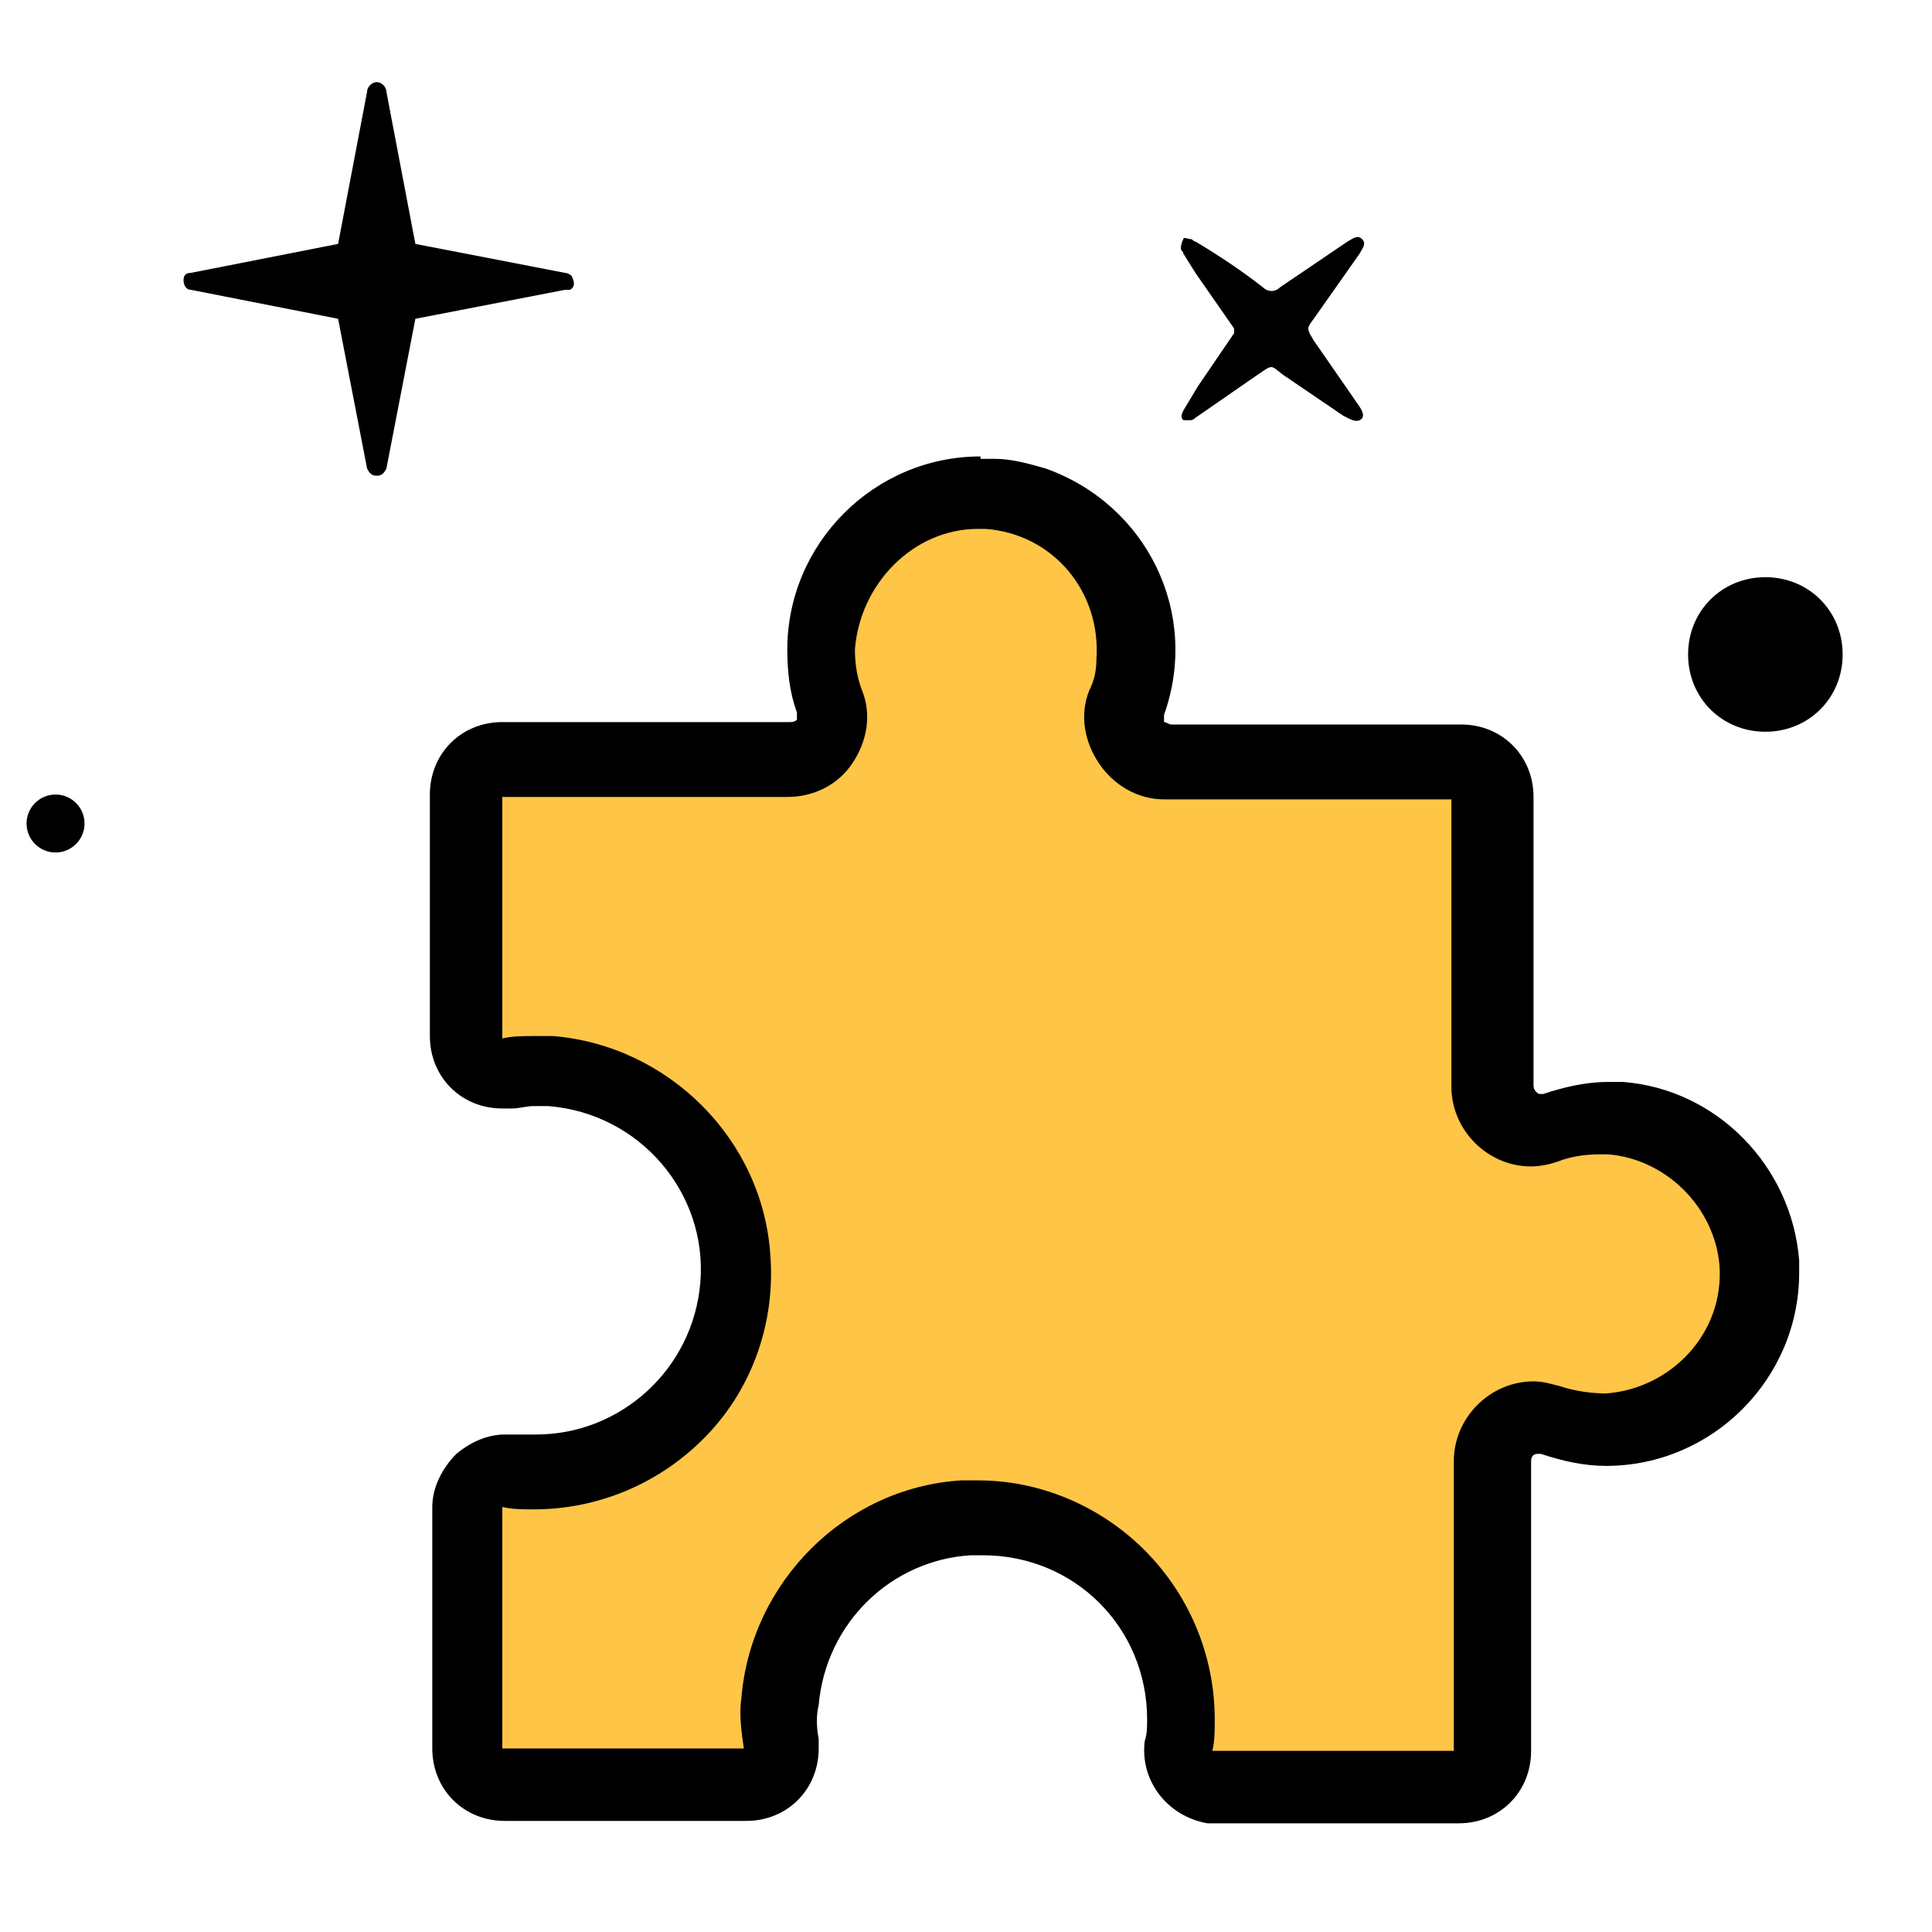
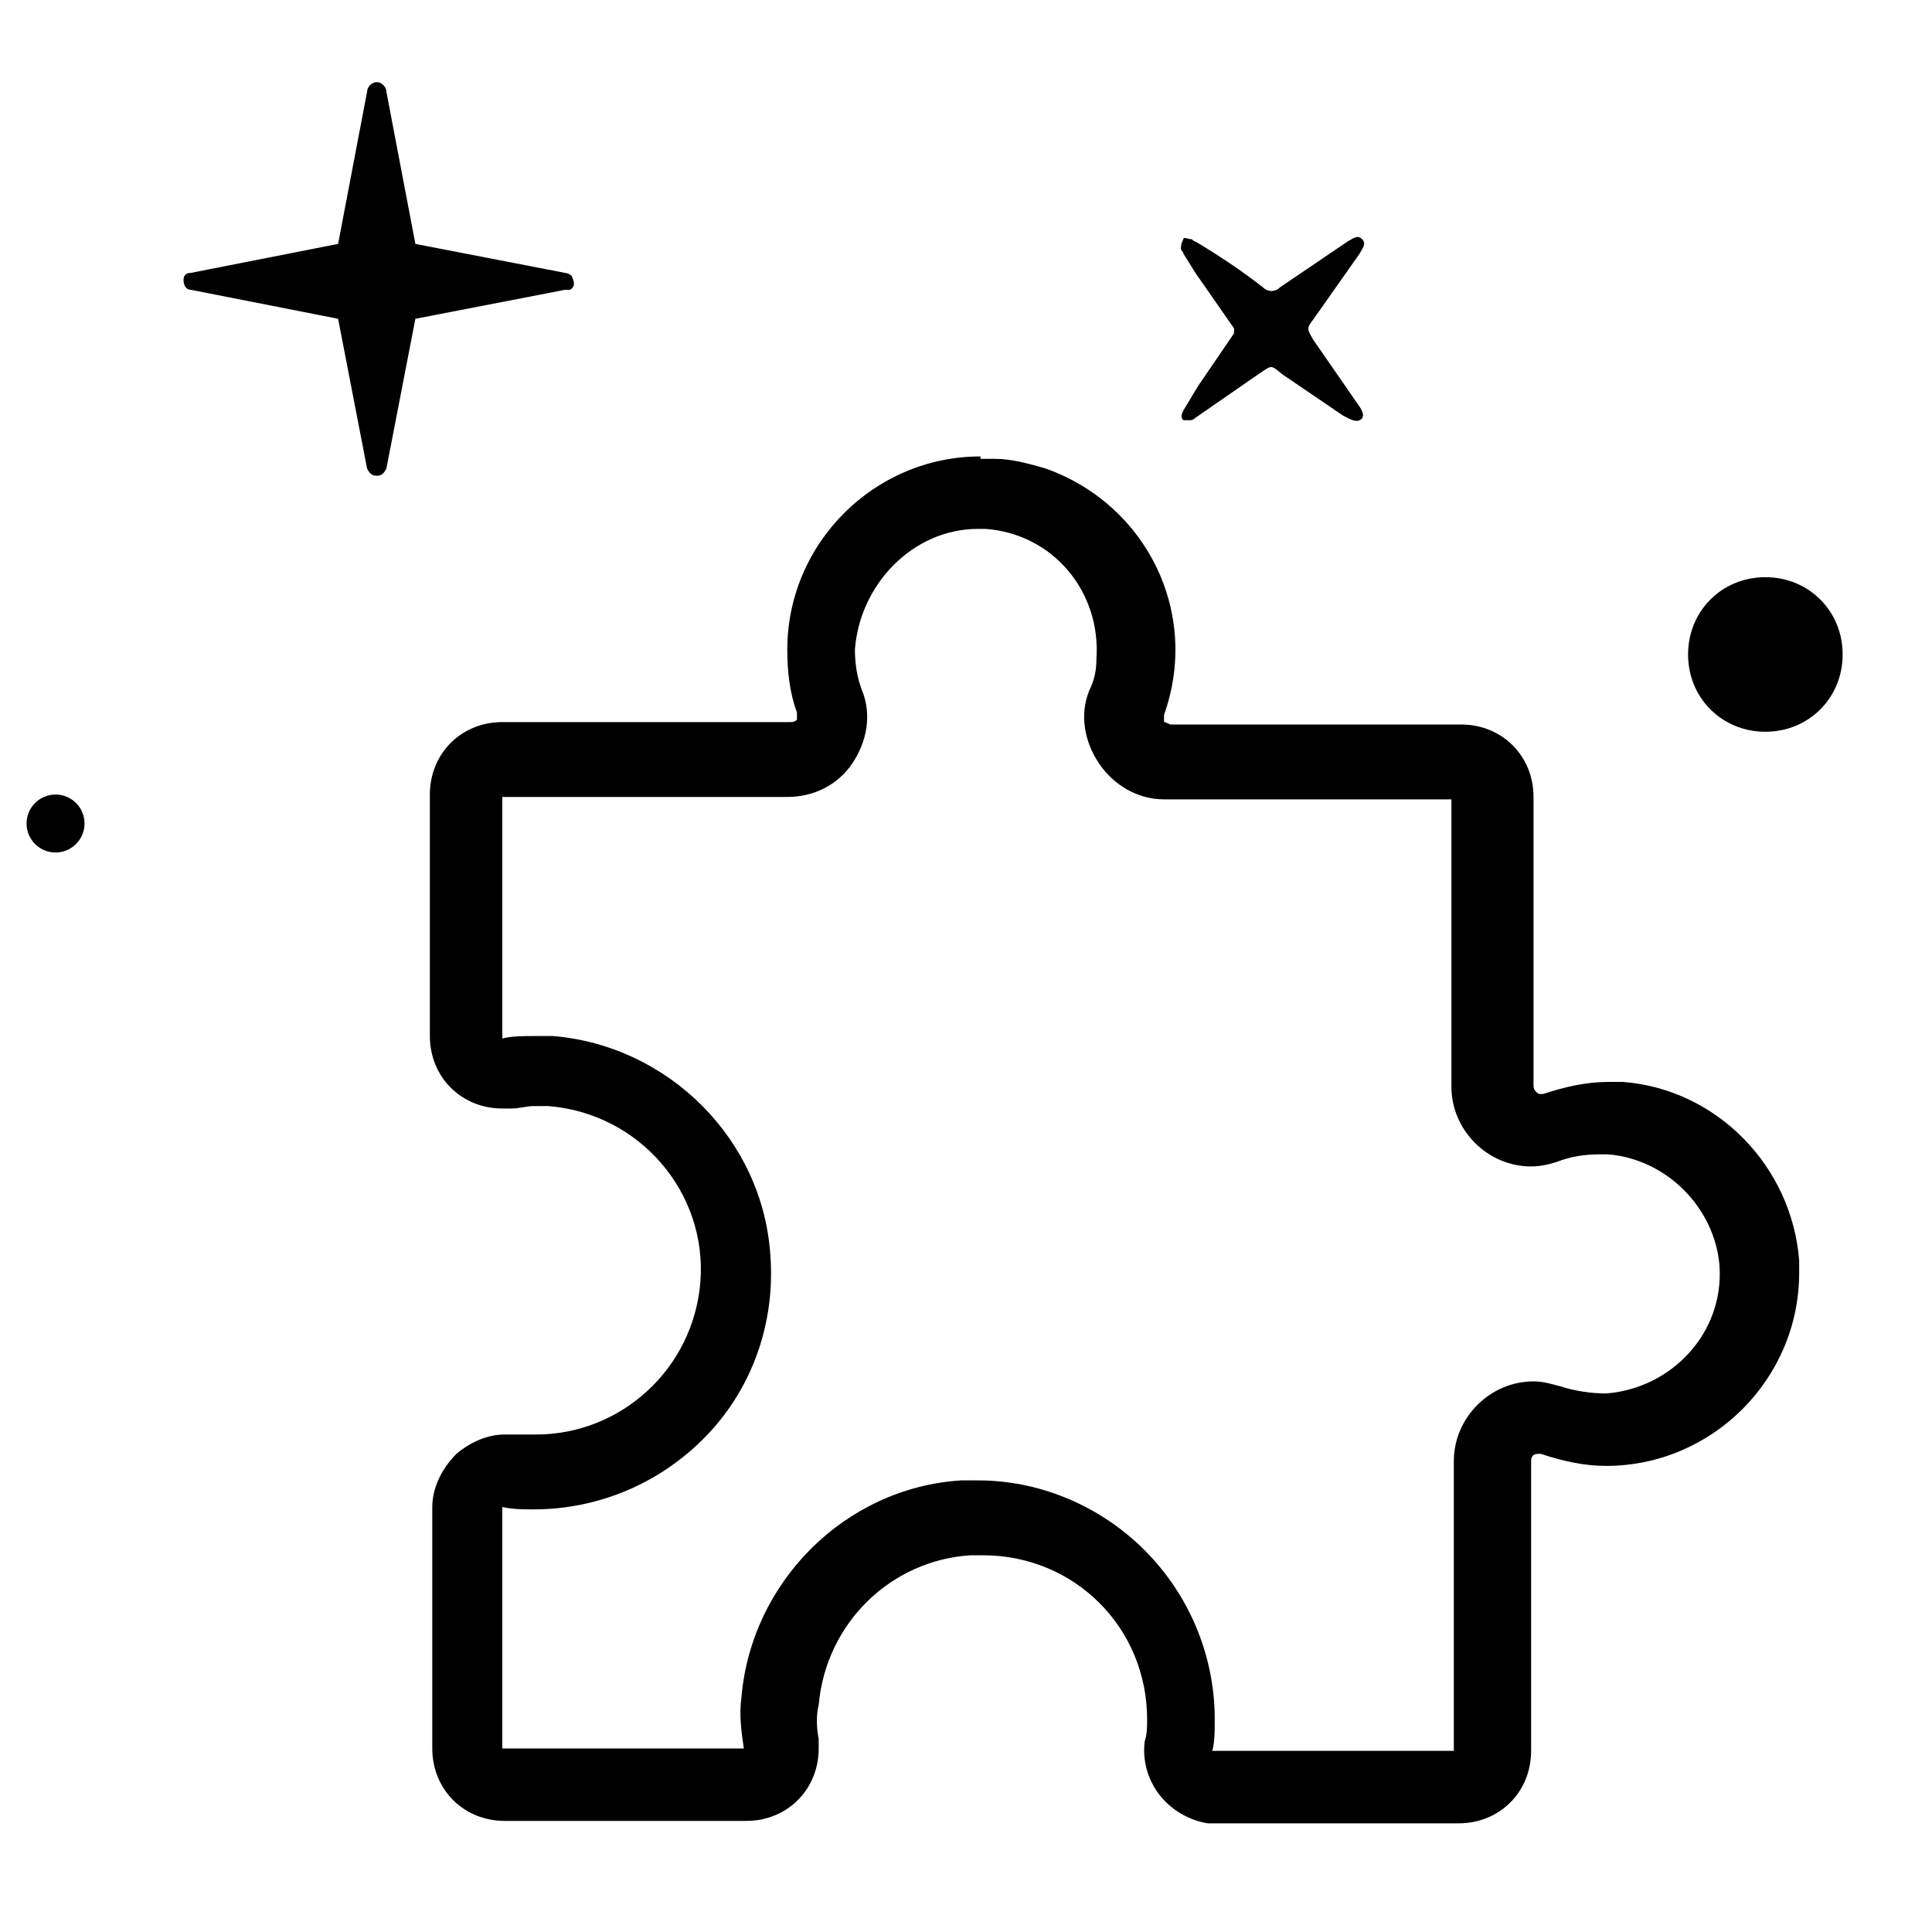
<svg xmlns="http://www.w3.org/2000/svg" version="1.1" id="Capa_1" x="0px" y="0px" viewBox="0 0 80 80" style="enable-background:new 0 0 80 80;" xml:space="preserve">
  <style type="text/css">
	.st0{fill:#FFC547;}
</style>
  <circle cx="2.3" cy="34.1" r="1.2" />
  <path d="M23.4,12l-6.2,1.2L16,19.4c-0.1,0.2-0.2,0.3-0.4,0.3s-0.3-0.1-0.4-0.3L14,13.2L7.9,12c-0.2,0-0.3-0.2-0.3-0.4  s0.1-0.3,0.3-0.3l6.1-1.2l1.2-6.3c0-0.2,0.2-0.4,0.4-0.4S16,3.6,16,3.8l1.2,6.3l6.2,1.2c0.1,0,0.3,0.1,0.3,0.2  c0.1,0.2,0.1,0.4-0.1,0.5C23.6,12,23.4,12,23.4,12z M51.1,13.6l-1.6-2.3L49,10.5c0-0.1-0.1-0.1-0.1-0.2s0-0.2,0.1-0.4  c0-0.1,0.2,0,0.3,0s0.1,0.1,0.2,0.1c1,0.6,1.9,1.2,2.8,1.9c0.2,0.2,0.5,0.2,0.7,0l2.8-1.9c0.2-0.1,0.4-0.3,0.6-0.1s0,0.4-0.1,0.6  l-1.9,2.7c-0.3,0.4-0.3,0.4,0,0.9l1.8,2.6c0.3,0.4,0.3,0.6,0.1,0.7s-0.5-0.1-0.7-0.2l-2.5-1.7c-0.5-0.4-0.4-0.4-1,0l-2.6,1.8  c-0.1,0.1-0.2,0.1-0.2,0.1H49c-0.1-0.1-0.1-0.2,0-0.4l0.6-1l1.5-2.2V13.6 M76.3,27.1c0,1.8-1.4,3.2-3.2,3.2s-3.2-1.4-3.2-3.2  s1.4-3.2,3.2-3.2S76.3,25.3,76.3,27.1" />
-   <path class="st0" d="M50.3,74c-0.8,0-1.5-0.7-1.5-1.5v-0.2c0-0.4,0.1-0.7,0.1-1.1c0-4.6-3.7-8.3-8.3-8.3c0,0,0,0,0,0H40  c-4.1,0.3-7.4,3.5-7.7,7.6c-0.1,0.6-0.1,1.2,0,1.8c0.1,0.8-0.4,1.6-1.3,1.7h-0.2h-10c-0.8,0-1.5-0.7-1.5-1.5v-10  c0-0.8,0.7-1.5,1.5-1.5H21c0.4,0,0.7,0.1,1.1,0.1c4.6,0,8.3-3.8,8.3-8.3c0-4.3-3.3-7.9-7.6-8.2h-0.7H21h-0.2c-0.8,0-1.5-0.7-1.5-1.5  V33c0-0.8,0.7-1.5,1.5-1.5h11.9c1,0,1.8-0.8,1.9-1.8c0-0.2,0-0.5-0.1-0.7c-0.9-2.4-0.2-5.1,1.7-6.9c1.2-1.1,2.8-1.7,4.4-1.8H41  c3.2,0.2,5.7,2.7,6,5.9c0.1,0.9,0,1.8-0.3,2.7c-0.2,0.6-0.1,1.2,0.2,1.7s0.9,0.8,1.5,0.8h11.9c0.8,0,1.5,0.7,1.5,1.5v11.9  c0,1,0.8,1.8,1.8,1.8c0,0,0,0,0,0h0.1c0.2,0,0.4,0,0.6-0.1c0.7-0.2,1.4-0.4,2.2-0.4H67c3.2,0.3,5.7,2.8,5.9,6c0.2,3.6-2.5,6.7-6,6.9  h-0.4c-0.7,0-1.5-0.1-2.2-0.4c-0.2-0.1-0.4-0.1-0.6-0.1c-1,0-1.8,0.8-1.8,1.8c0,0,0,0,0,0v11.9c0,0.8-0.7,1.5-1.5,1.5H50.3V74z" />
  <path d="M40.5,21.9h0.3c2.8,0.2,4.8,2.6,4.6,5.4c0,0.5-0.1,0.9-0.3,1.3c-0.4,1-0.2,2.1,0.4,3c0.6,0.9,1.6,1.5,2.7,1.5h11.9V45  c0,1.8,1.5,3.3,3.3,3.3c0.4,0,0.8-0.1,1.1-0.2c0.5-0.2,1.1-0.3,1.7-0.3h0.4C69,48,71,50,71.2,52.4c0.2,2.8-2,5.1-4.7,5.3  c-0.6,0-1.3-0.1-1.9-0.3c-0.4-0.1-0.7-0.2-1.1-0.2c-1.8,0-3.3,1.5-3.3,3.3v12h-10c0.1-0.4,0.1-0.8,0.1-1.3c0-2.7-1.1-5.3-3.1-7.2  c-1.8-1.7-4.2-2.7-6.7-2.7h-0.7c-4.8,0.3-8.7,4.2-9.1,9c-0.1,0.7,0,1.4,0.1,2.1h-10v-10c0.4,0.1,0.9,0.1,1.3,0.1  c2.7,0,5.3-1.1,7.2-3.1s2.8-4.7,2.6-7.4c-0.3-4.8-4.2-8.7-9-9.1h-0.8c-0.4,0-0.9,0-1.3,0.1V33h11.8c1.1,0,2.1-0.5,2.7-1.4  s0.8-2,0.4-3c-0.2-0.5-0.3-1.1-0.3-1.7C35.6,24.2,37.8,21.9,40.5,21.9 M40.6,18.9c-4.4,0-8,3.6-8,8c0,0.9,0.1,1.8,0.4,2.6v0.3  c-0.1,0.1-0.2,0.1-0.3,0.1H20.8c-1.7,0-3,1.3-3,3v10c0,1.7,1.3,3,3,3h0.4c0.3,0,0.6-0.1,0.9-0.1h0.6c3.8,0.3,6.6,3.6,6.3,7.3  c-0.3,3.6-3.3,6.3-6.8,6.3h-0.9h-0.4c-0.7,0-1.4,0.3-2,0.8c-0.6,0.6-1,1.4-1,2.2v10c0,1.7,1.3,3,3,3h10c1.7,0,3-1.3,3-3V72  c-0.1-0.5-0.1-1,0-1.4c0.3-3.4,3-6,6.3-6.2h0.5c3.8,0,6.8,3,6.8,6.8c0,0.3,0,0.6-0.1,0.9c-0.2,1.6,0.9,3.1,2.6,3.4h0.4h10  c1.7,0,3-1.3,3-3v-12c0-0.2,0.1-0.3,0.3-0.3h0.1c0.9,0.3,1.8,0.5,2.7,0.5c4.4,0,8-3.6,8-8v-0.5c-0.3-3.9-3.4-7.1-7.3-7.4h-0.6  c-0.9,0-1.8,0.2-2.7,0.5h-0.1c-0.1,0-0.1,0-0.2-0.1s-0.1-0.2-0.1-0.3V33c0-1.7-1.3-3-3-3h-12c-0.1,0-0.2-0.1-0.3-0.1v-0.3  c1.5-4.2-0.7-8.7-4.9-10.2c-0.7-0.2-1.4-0.4-2.1-0.4H41h-0.4C40.6,19,40.6,18.9,40.6,18.9z" />
</svg>